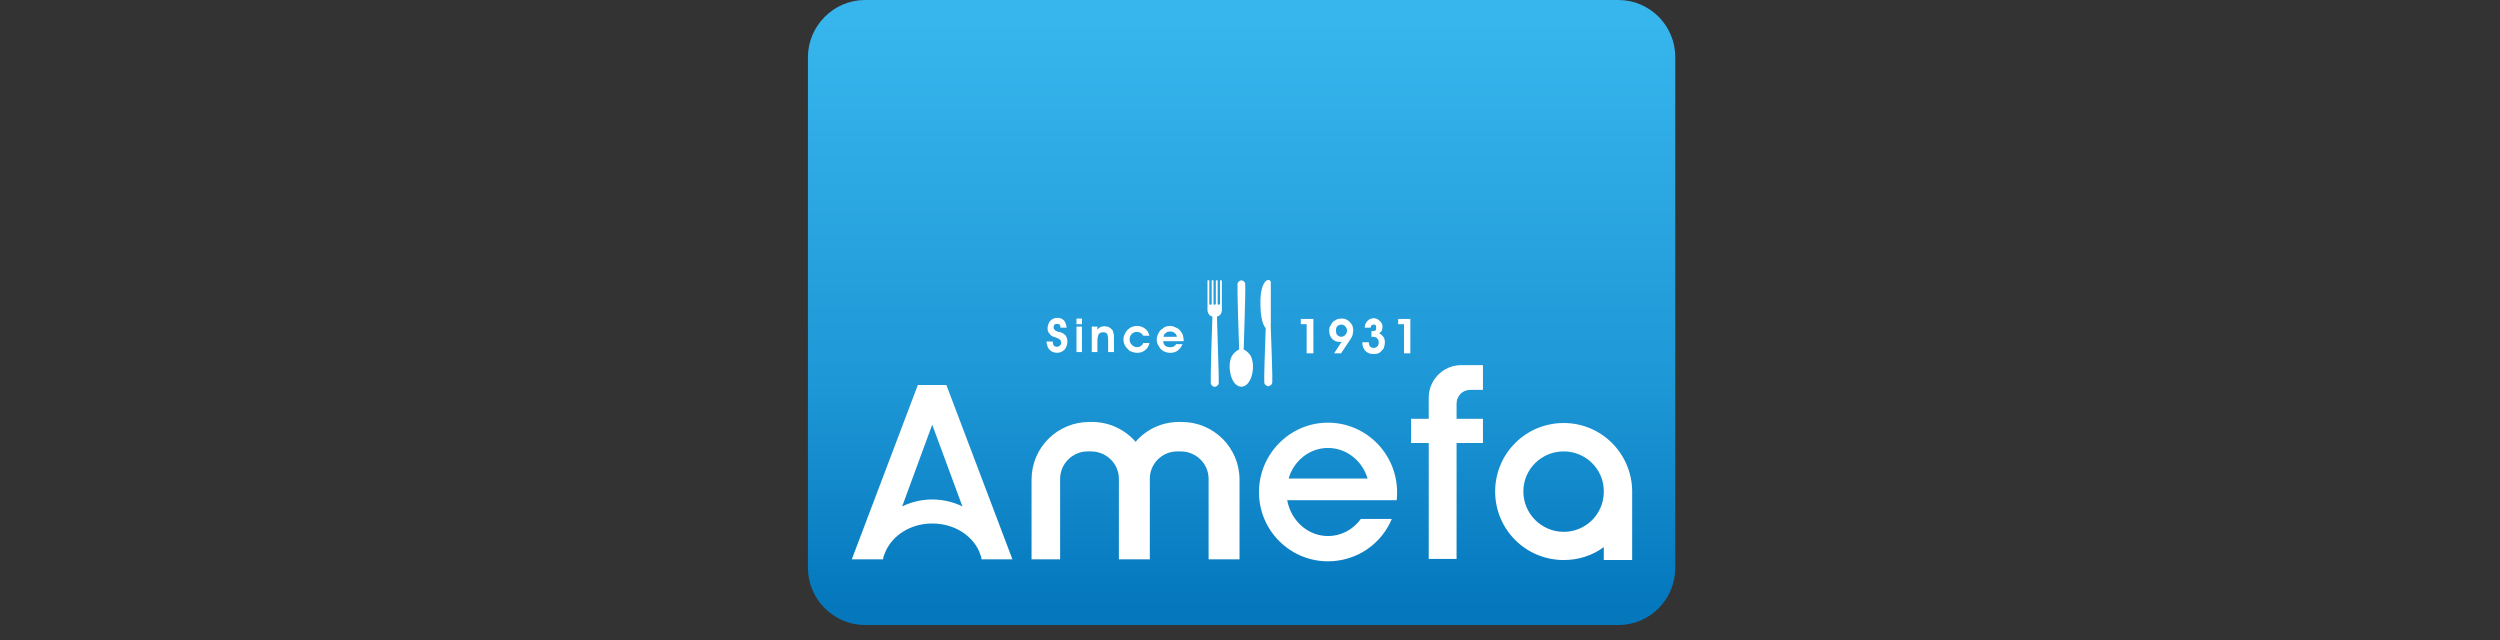
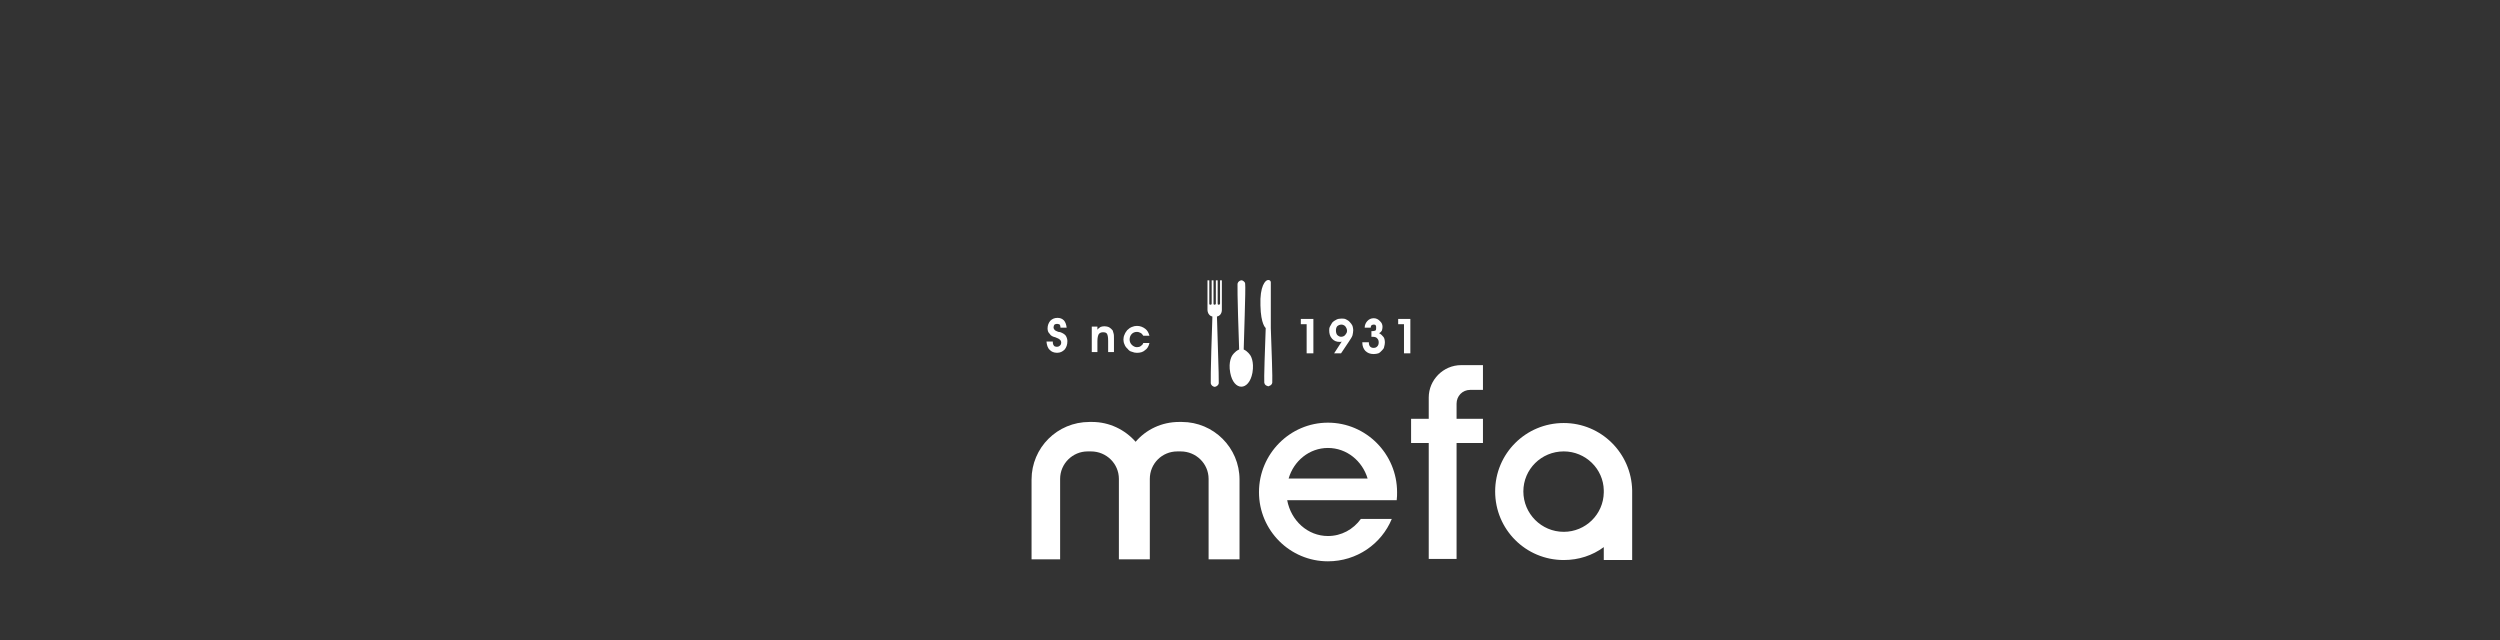
<svg xmlns="http://www.w3.org/2000/svg" width="164" height="42" viewBox="0 0 164 42" fill="none">
  <rect x="0" y="0" width="164" height="42" fill="#333333" stroke="none" />
-   <path fill-rule="evenodd" clip-rule="evenodd" d="M56.748 0C106.163 0 106.163 0 106.163 0C108.24 0 109.899 1.695 109.899 3.748C109.899 37.24 109.899 37.24 109.899 37.24C109.899 39.317 108.24 41 106.163 41C56.748 41 56.748 41 56.748 41C54.695 41 53 39.317 53 37.24C53 3.748 53 3.748 53 3.748C53 1.695 54.695 0 56.748 0Z" fill="url(#paint0_linear_271_112)" />
  <path fill-rule="evenodd" clip-rule="evenodd" d="M68.863 22.952C68.971 23.072 69.138 23.143 69.341 23.143C69.544 23.143 69.699 23.072 69.842 22.928C69.95 22.797 70.021 22.618 70.021 22.379C70.021 22.248 69.973 22.117 69.914 22.021C69.842 21.926 69.723 21.854 69.567 21.794C69.544 21.794 69.496 21.771 69.424 21.771C69.293 21.723 69.198 21.675 69.174 21.627C69.162 21.604 69.138 21.592 69.138 21.568C69.114 21.544 69.114 21.52 69.114 21.472C69.114 21.401 69.138 21.341 69.174 21.293C69.221 21.269 69.269 21.245 69.341 21.245C69.412 21.245 69.472 21.269 69.52 21.293C69.544 21.341 69.567 21.401 69.567 21.472C69.567 21.496 69.567 21.496 69.567 21.496C69.973 21.496 69.973 21.496 69.973 21.496C69.95 21.293 69.89 21.126 69.794 21.019C69.675 20.899 69.544 20.852 69.365 20.852C69.174 20.852 69.019 20.923 68.899 21.043C68.792 21.174 68.72 21.341 68.72 21.544C68.72 21.699 68.768 21.818 68.863 21.902C68.923 22.021 69.066 22.093 69.245 22.129C69.245 22.129 69.269 22.153 69.293 22.153C69.496 22.224 69.615 22.32 69.615 22.475C69.615 22.547 69.591 22.63 69.52 22.678C69.472 22.726 69.412 22.749 69.317 22.749C69.245 22.749 69.174 22.726 69.138 22.678C69.09 22.618 69.066 22.547 69.066 22.451C69.066 22.403 69.066 22.403 69.066 22.403C68.648 22.403 68.648 22.403 68.648 22.403C68.672 22.63 68.72 22.821 68.863 22.952Z" fill="white" />
-   <path fill-rule="evenodd" clip-rule="evenodd" d="M70.975 20.898H70.617V21.268H70.975V20.898ZM70.975 23.095V21.424H70.617V23.095H70.975Z" fill="white" />
  <path fill-rule="evenodd" clip-rule="evenodd" d="M71.62 21.426C71.62 23.097 71.62 23.097 71.62 23.097C71.99 23.097 71.99 23.097 71.99 23.097C71.99 22.381 71.99 22.381 71.99 22.381C71.99 22.154 72.026 22.023 72.074 21.927C72.121 21.844 72.241 21.796 72.348 21.796C72.491 21.796 72.575 21.82 72.623 21.904C72.671 21.999 72.694 22.13 72.694 22.369C72.694 23.097 72.694 23.097 72.694 23.097C73.076 23.097 73.076 23.097 73.076 23.097C73.076 22.226 73.076 22.226 73.076 22.226C73.076 22.071 73.076 21.951 73.052 21.88C73.029 21.82 73.017 21.748 72.993 21.677C72.921 21.593 72.85 21.522 72.766 21.474C72.671 21.426 72.551 21.402 72.444 21.402C72.348 21.402 72.253 21.426 72.193 21.45C72.121 21.498 72.05 21.546 71.99 21.629C71.99 21.426 71.99 21.426 71.99 21.426C71.62 21.426 71.62 21.426 71.62 21.426Z" fill="white" />
  <path fill-rule="evenodd" clip-rule="evenodd" d="M75.404 22.023C75.356 21.844 75.273 21.677 75.13 21.57C74.974 21.451 74.795 21.379 74.581 21.379C74.473 21.379 74.354 21.403 74.246 21.451C74.127 21.498 74.043 21.57 73.948 21.653C73.876 21.749 73.805 21.844 73.769 21.952C73.721 22.047 73.697 22.155 73.697 22.274C73.697 22.381 73.721 22.501 73.769 22.596C73.805 22.704 73.876 22.799 73.972 22.883C74.043 22.978 74.127 23.05 74.246 23.074C74.354 23.122 74.473 23.145 74.581 23.145C74.795 23.145 74.974 23.098 75.106 22.978C75.273 22.871 75.356 22.704 75.404 22.501C74.998 22.501 74.998 22.501 74.998 22.501C74.974 22.596 74.903 22.656 74.831 22.704C74.772 22.752 74.676 22.775 74.581 22.775C74.449 22.775 74.33 22.704 74.246 22.62C74.151 22.525 74.103 22.405 74.103 22.274C74.103 22.131 74.151 22 74.246 21.904C74.33 21.82 74.449 21.773 74.569 21.773C74.676 21.773 74.748 21.797 74.831 21.844C74.903 21.88 74.951 21.952 74.998 22.023C75.404 22.023 75.404 22.023 75.404 22.023Z" fill="white" />
-   <path fill-rule="evenodd" clip-rule="evenodd" d="M76.323 22.095C76.346 21.976 76.382 21.904 76.478 21.844C76.549 21.773 76.633 21.749 76.752 21.749C76.871 21.749 76.979 21.773 77.051 21.844C77.122 21.88 77.182 21.976 77.206 22.095C76.323 22.095 76.323 22.095 76.323 22.095ZM77.647 22.381C77.647 22.381 77.647 22.37 77.647 22.346V22.322C77.647 22.203 77.624 22.095 77.6 22C77.576 21.904 77.528 21.844 77.48 21.773C77.397 21.63 77.277 21.546 77.158 21.498C77.027 21.427 76.883 21.379 76.752 21.379C76.633 21.379 76.525 21.403 76.406 21.451C76.323 21.522 76.227 21.594 76.132 21.653C76.048 21.749 76 21.844 75.953 21.952C75.905 22.047 75.881 22.155 75.881 22.274C75.881 22.381 75.905 22.501 75.953 22.596C76 22.704 76.072 22.799 76.132 22.883C76.227 22.978 76.323 23.05 76.43 23.074C76.525 23.122 76.633 23.145 76.776 23.145C76.955 23.145 77.122 23.098 77.254 23.002C77.397 22.883 77.504 22.752 77.576 22.573C77.158 22.573 77.158 22.573 77.158 22.573C77.122 22.632 77.075 22.68 77.003 22.728C76.907 22.775 76.848 22.775 76.752 22.775C76.633 22.775 76.525 22.752 76.43 22.68C76.37 22.62 76.323 22.525 76.299 22.381C77.647 22.381 77.647 22.381 77.647 22.381Z" fill="white" />
  <path fill-rule="evenodd" clip-rule="evenodd" d="M83.162 25.326C83.067 25.302 82.959 25.254 82.936 25.099C82.912 24.944 82.983 22.7 83.031 21.518C83.031 21.518 82.709 21.291 82.685 20.038C82.637 18.773 83.007 18.367 83.186 18.367C83.389 18.367 83.365 18.546 83.365 18.546C83.365 21.518 83.365 21.518 83.365 21.518C83.413 22.7 83.485 24.944 83.461 25.099C83.437 25.254 83.317 25.302 83.234 25.326C83.21 25.35 83.162 25.35 83.162 25.326Z" fill="white" />
  <path fill-rule="evenodd" clip-rule="evenodd" d="M81.408 18.391C81.312 18.415 81.205 18.486 81.181 18.617C81.157 18.844 81.264 22.544 81.288 22.926C81.002 23.046 80.835 23.32 80.835 23.32C80.835 23.32 80.56 23.702 80.704 24.454C80.93 25.672 81.933 25.672 82.16 24.454C82.291 23.702 82.028 23.32 82.028 23.32C82.028 23.32 81.861 23.046 81.587 22.926C81.587 22.568 81.73 18.844 81.682 18.617C81.682 18.486 81.539 18.415 81.479 18.391C81.456 18.391 81.408 18.391 81.408 18.391Z" fill="white" />
  <path fill-rule="evenodd" clip-rule="evenodd" d="M79.653 25.373C79.557 25.349 79.45 25.278 79.426 25.146C79.402 24.944 79.509 21.148 79.533 20.766C79.199 20.694 79.211 20.312 79.211 20.312C79.211 19.99 79.211 19.99 79.211 19.99C79.211 18.391 79.211 18.391 79.211 18.391C79.33 18.391 79.33 18.391 79.33 18.391C79.33 19.918 79.33 19.918 79.33 19.918C79.33 19.966 79.354 19.99 79.402 19.99C79.45 19.99 79.486 19.966 79.486 19.918C79.486 18.391 79.486 18.391 79.486 18.391C79.605 18.391 79.605 18.391 79.605 18.391C79.605 19.918 79.605 19.918 79.605 19.918C79.605 19.966 79.629 19.99 79.677 19.99C79.712 19.99 79.76 19.966 79.76 19.918C79.76 18.391 79.76 18.391 79.76 18.391C79.879 18.391 79.879 18.391 79.879 18.391C79.879 19.918 79.879 19.918 79.879 19.918C79.879 19.966 79.903 19.99 79.951 19.99C79.987 19.99 80.035 19.966 80.035 19.918C80.035 19.918 80.035 19.918 80.035 19.895C80.035 18.391 80.035 18.391 80.035 18.391C80.154 18.391 80.154 18.391 80.154 18.391C80.154 19.99 80.154 19.99 80.154 19.99C80.154 20.312 80.154 20.312 80.154 20.312C80.154 20.312 80.178 20.694 79.832 20.766C79.832 21.148 79.975 24.92 79.951 25.146C79.927 25.278 79.808 25.349 79.712 25.373C79.7 25.373 79.653 25.373 79.653 25.373Z" fill="white" />
-   <path fill-rule="evenodd" clip-rule="evenodd" d="M57.882 36.693C56.7 36.693 56.7 36.693 56.7 36.693C55.877 36.693 55.877 36.693 55.877 36.693C60.21 25.258 60.21 25.258 60.21 25.258C60.854 25.258 61.463 25.258 62.084 25.258C66.416 36.693 66.416 36.693 66.416 36.693C65.617 36.693 65.617 36.693 65.617 36.693C64.411 36.693 64.411 36.693 64.411 36.693C64.387 36.693 64.387 36.693 64.387 36.693C64.387 36.597 64.363 36.537 64.34 36.466C64.232 36.167 64.232 36.167 64.232 36.167C63.755 35.093 62.561 34.341 61.153 34.341C59.756 34.341 58.575 35.093 58.097 36.167C57.978 36.466 57.978 36.466 57.978 36.466C57.954 36.537 57.93 36.597 57.93 36.693H57.882ZM63.134 33.219C61.153 27.86 61.153 27.86 61.153 27.86C59.183 33.219 59.183 33.219 59.183 33.219C59.78 32.933 60.437 32.766 61.153 32.766C61.881 32.766 62.537 32.933 63.134 33.219Z" fill="white" />
  <path fill-rule="evenodd" clip-rule="evenodd" d="M87.113 27.727C89.619 27.727 91.648 29.779 91.648 32.286C91.648 32.441 91.648 32.632 91.624 32.811C90.073 32.811 90.073 32.811 90.073 32.811C89.774 32.811 89.774 32.811 89.774 32.811C84.439 32.811 84.439 32.811 84.439 32.811C84.69 34.16 85.788 35.163 87.113 35.163C87.996 35.163 88.772 34.733 89.273 34.041C91.302 34.041 91.302 34.041 91.302 34.041C90.622 35.688 88.999 36.822 87.113 36.822C84.618 36.822 82.589 34.793 82.589 32.286C82.589 29.779 84.618 27.727 87.113 27.727ZM89.715 31.391C89.368 30.233 88.342 29.386 87.113 29.386C85.895 29.386 84.869 30.233 84.534 31.391H89.715Z" fill="white" />
  <path fill-rule="evenodd" clip-rule="evenodd" d="M102.582 27.75C105.041 27.75 107.022 29.731 107.07 32.166C107.07 32.238 107.07 32.238 107.07 32.238C107.07 36.738 107.07 36.738 107.07 36.738C105.208 36.738 105.208 36.738 105.208 36.738C105.208 35.89 105.208 35.89 105.208 35.89C104.468 36.439 103.561 36.738 102.582 36.738C100.087 36.738 98.082 34.733 98.082 32.238C98.082 29.755 100.087 27.75 102.582 27.75ZM105.208 32.166C105.208 32.309 105.208 32.309 105.208 32.309C105.184 33.742 104.014 34.888 102.582 34.888C101.114 34.888 99.932 33.694 99.932 32.238C99.932 30.782 101.114 29.612 102.582 29.612C104.014 29.612 105.184 30.758 105.208 32.166Z" fill="white" />
  <path fill-rule="evenodd" clip-rule="evenodd" d="M97.282 23.953C95.85 23.953 95.85 23.953 95.85 23.953C94.68 23.953 93.725 24.92 93.725 26.078C93.725 27.474 93.725 27.474 93.725 27.474C92.567 27.474 92.567 27.474 92.567 27.474C92.567 29.062 92.567 29.062 92.567 29.062C93.725 29.062 93.725 29.062 93.725 29.062C93.725 36.641 93.725 36.641 93.725 36.641C93.725 36.665 93.725 36.665 93.725 36.665C95.551 36.665 95.551 36.665 95.551 36.665C95.551 29.062 95.551 29.062 95.551 29.062C97.282 29.062 97.282 29.062 97.282 29.062C97.282 27.474 97.282 27.474 97.282 27.474C95.551 27.474 95.551 27.474 95.551 27.474C95.551 26.483 95.551 26.483 95.551 26.483C95.551 25.982 95.933 25.576 96.447 25.576C97.282 25.576 97.282 25.576 97.282 25.576V23.953Z" fill="white" />
  <path fill-rule="evenodd" clip-rule="evenodd" d="M71.466 27.68C71.645 27.68 71.645 27.68 71.645 27.68C72.767 27.68 73.793 28.181 74.497 28.981C75.178 28.181 76.204 27.68 77.35 27.68C77.529 27.68 77.529 27.68 77.529 27.68C79.606 27.68 81.313 29.363 81.313 31.463C81.313 36.691 81.313 36.691 81.313 36.691C79.284 36.691 79.284 36.691 79.284 36.691C79.284 31.416 79.284 31.416 79.284 31.416C79.284 30.413 78.46 29.613 77.457 29.613C77.231 29.613 77.231 29.613 77.231 29.613C76.228 29.613 75.428 30.413 75.428 31.416C75.428 31.463 75.428 31.463 75.428 31.463C75.428 36.691 75.428 36.691 75.428 36.691C73.554 36.691 73.554 36.691 73.554 36.691C73.399 36.691 73.399 36.691 73.399 36.691C73.399 31.416 73.399 31.416 73.399 31.416C73.399 30.413 72.576 29.613 71.573 29.613C71.346 29.613 71.346 29.613 71.346 29.613C70.367 29.613 69.544 30.413 69.544 31.416C69.544 36.691 69.544 36.691 69.544 36.691C67.67 36.691 67.67 36.691 67.67 36.691C67.67 31.463 67.67 31.463 67.67 31.463C67.67 29.363 69.365 27.68 71.466 27.68Z" fill="white" />
  <path fill-rule="evenodd" clip-rule="evenodd" d="M86.158 23.179C85.716 23.179 85.716 23.179 85.716 23.179C85.716 21.269 85.716 21.269 85.716 21.269C85.334 21.269 85.334 21.269 85.334 21.269C85.334 20.923 85.334 20.923 85.334 20.923C86.158 20.923 86.158 20.923 86.158 20.923V23.179ZM88.366 21.699C88.366 21.591 88.318 21.496 88.246 21.4C88.187 21.34 88.091 21.293 87.996 21.293C87.888 21.293 87.793 21.34 87.721 21.4C87.662 21.472 87.638 21.567 87.638 21.675C87.638 21.794 87.662 21.901 87.721 21.973C87.793 22.045 87.888 22.093 87.972 22.093C88.091 22.093 88.187 22.045 88.246 21.973C88.318 21.878 88.366 21.818 88.366 21.699ZM87.972 23.179C87.518 23.179 87.518 23.179 87.518 23.179C88.02 22.403 88.02 22.403 88.02 22.403C87.972 22.427 87.96 22.427 87.936 22.427C87.912 22.427 87.888 22.427 87.864 22.427C87.685 22.427 87.518 22.367 87.387 22.224C87.244 22.069 87.196 21.878 87.196 21.675C87.196 21.591 87.196 21.52 87.244 21.424C87.291 21.34 87.339 21.245 87.387 21.173C87.471 21.078 87.566 21.018 87.662 20.971C87.745 20.923 87.864 20.899 87.996 20.899C88.091 20.899 88.21 20.899 88.294 20.947C88.39 20.994 88.473 21.042 88.545 21.126C88.616 21.197 88.688 21.293 88.724 21.376C88.748 21.472 88.772 21.567 88.772 21.651C88.772 21.77 88.748 21.878 88.724 21.997C88.688 22.116 88.593 22.248 88.461 22.451L87.972 23.179ZM89.368 22.451C89.798 22.451 89.798 22.451 89.798 22.451C89.798 22.474 89.798 22.474 89.798 22.474C89.798 22.594 89.822 22.654 89.87 22.725C89.941 22.797 90.013 22.821 90.096 22.821C90.216 22.821 90.275 22.797 90.347 22.725C90.419 22.654 90.443 22.57 90.443 22.451C90.443 22.319 90.395 22.248 90.323 22.176C90.263 22.116 90.168 22.093 90.025 22.093C90.013 22.093 90.013 22.093 89.989 22.093H89.965C89.965 21.723 89.965 21.723 89.965 21.723H89.989C90.013 21.723 90.013 21.723 90.025 21.723C90.12 21.723 90.192 21.699 90.24 21.675C90.275 21.627 90.275 21.567 90.275 21.496C90.275 21.424 90.275 21.376 90.24 21.34C90.216 21.293 90.168 21.293 90.096 21.293C90.049 21.293 90.013 21.317 89.965 21.34C89.941 21.376 89.917 21.424 89.917 21.496C89.523 21.496 89.523 21.496 89.523 21.496C89.523 21.317 89.595 21.173 89.691 21.066C89.798 20.947 89.941 20.875 90.12 20.875C90.275 20.875 90.419 20.947 90.526 21.066C90.645 21.173 90.693 21.293 90.693 21.448C90.693 21.543 90.669 21.627 90.645 21.699C90.598 21.77 90.55 21.818 90.466 21.854C90.598 21.925 90.693 22.021 90.765 22.116C90.825 22.2 90.848 22.343 90.848 22.474C90.848 22.57 90.825 22.654 90.801 22.749C90.789 22.844 90.741 22.904 90.669 22.976C90.574 23.071 90.514 23.143 90.419 23.179C90.323 23.203 90.24 23.226 90.12 23.226C89.87 23.226 89.715 23.155 89.571 23.023C89.44 22.88 89.368 22.701 89.368 22.474V22.451ZM92.519 23.179C92.102 23.179 92.102 23.179 92.102 23.179C92.102 21.269 92.102 21.269 92.102 21.269C91.72 21.269 91.72 21.269 91.72 21.269C91.72 20.923 91.72 20.923 91.72 20.923C92.519 20.923 92.519 20.923 92.519 20.923V23.179Z" fill="white" />
  <defs>
    <linearGradient id="paint0_linear_271_112" x1="81.452" y1="39.772" x2="81.452" y2="1.234" gradientUnits="userSpaceOnUse">
      <stop stop-color="#0477BD" />
      <stop offset="0.361" stop-color="#1D96D5" />
      <stop offset="1" stop-color="#37B6ED" />
    </linearGradient>
  </defs>
</svg>